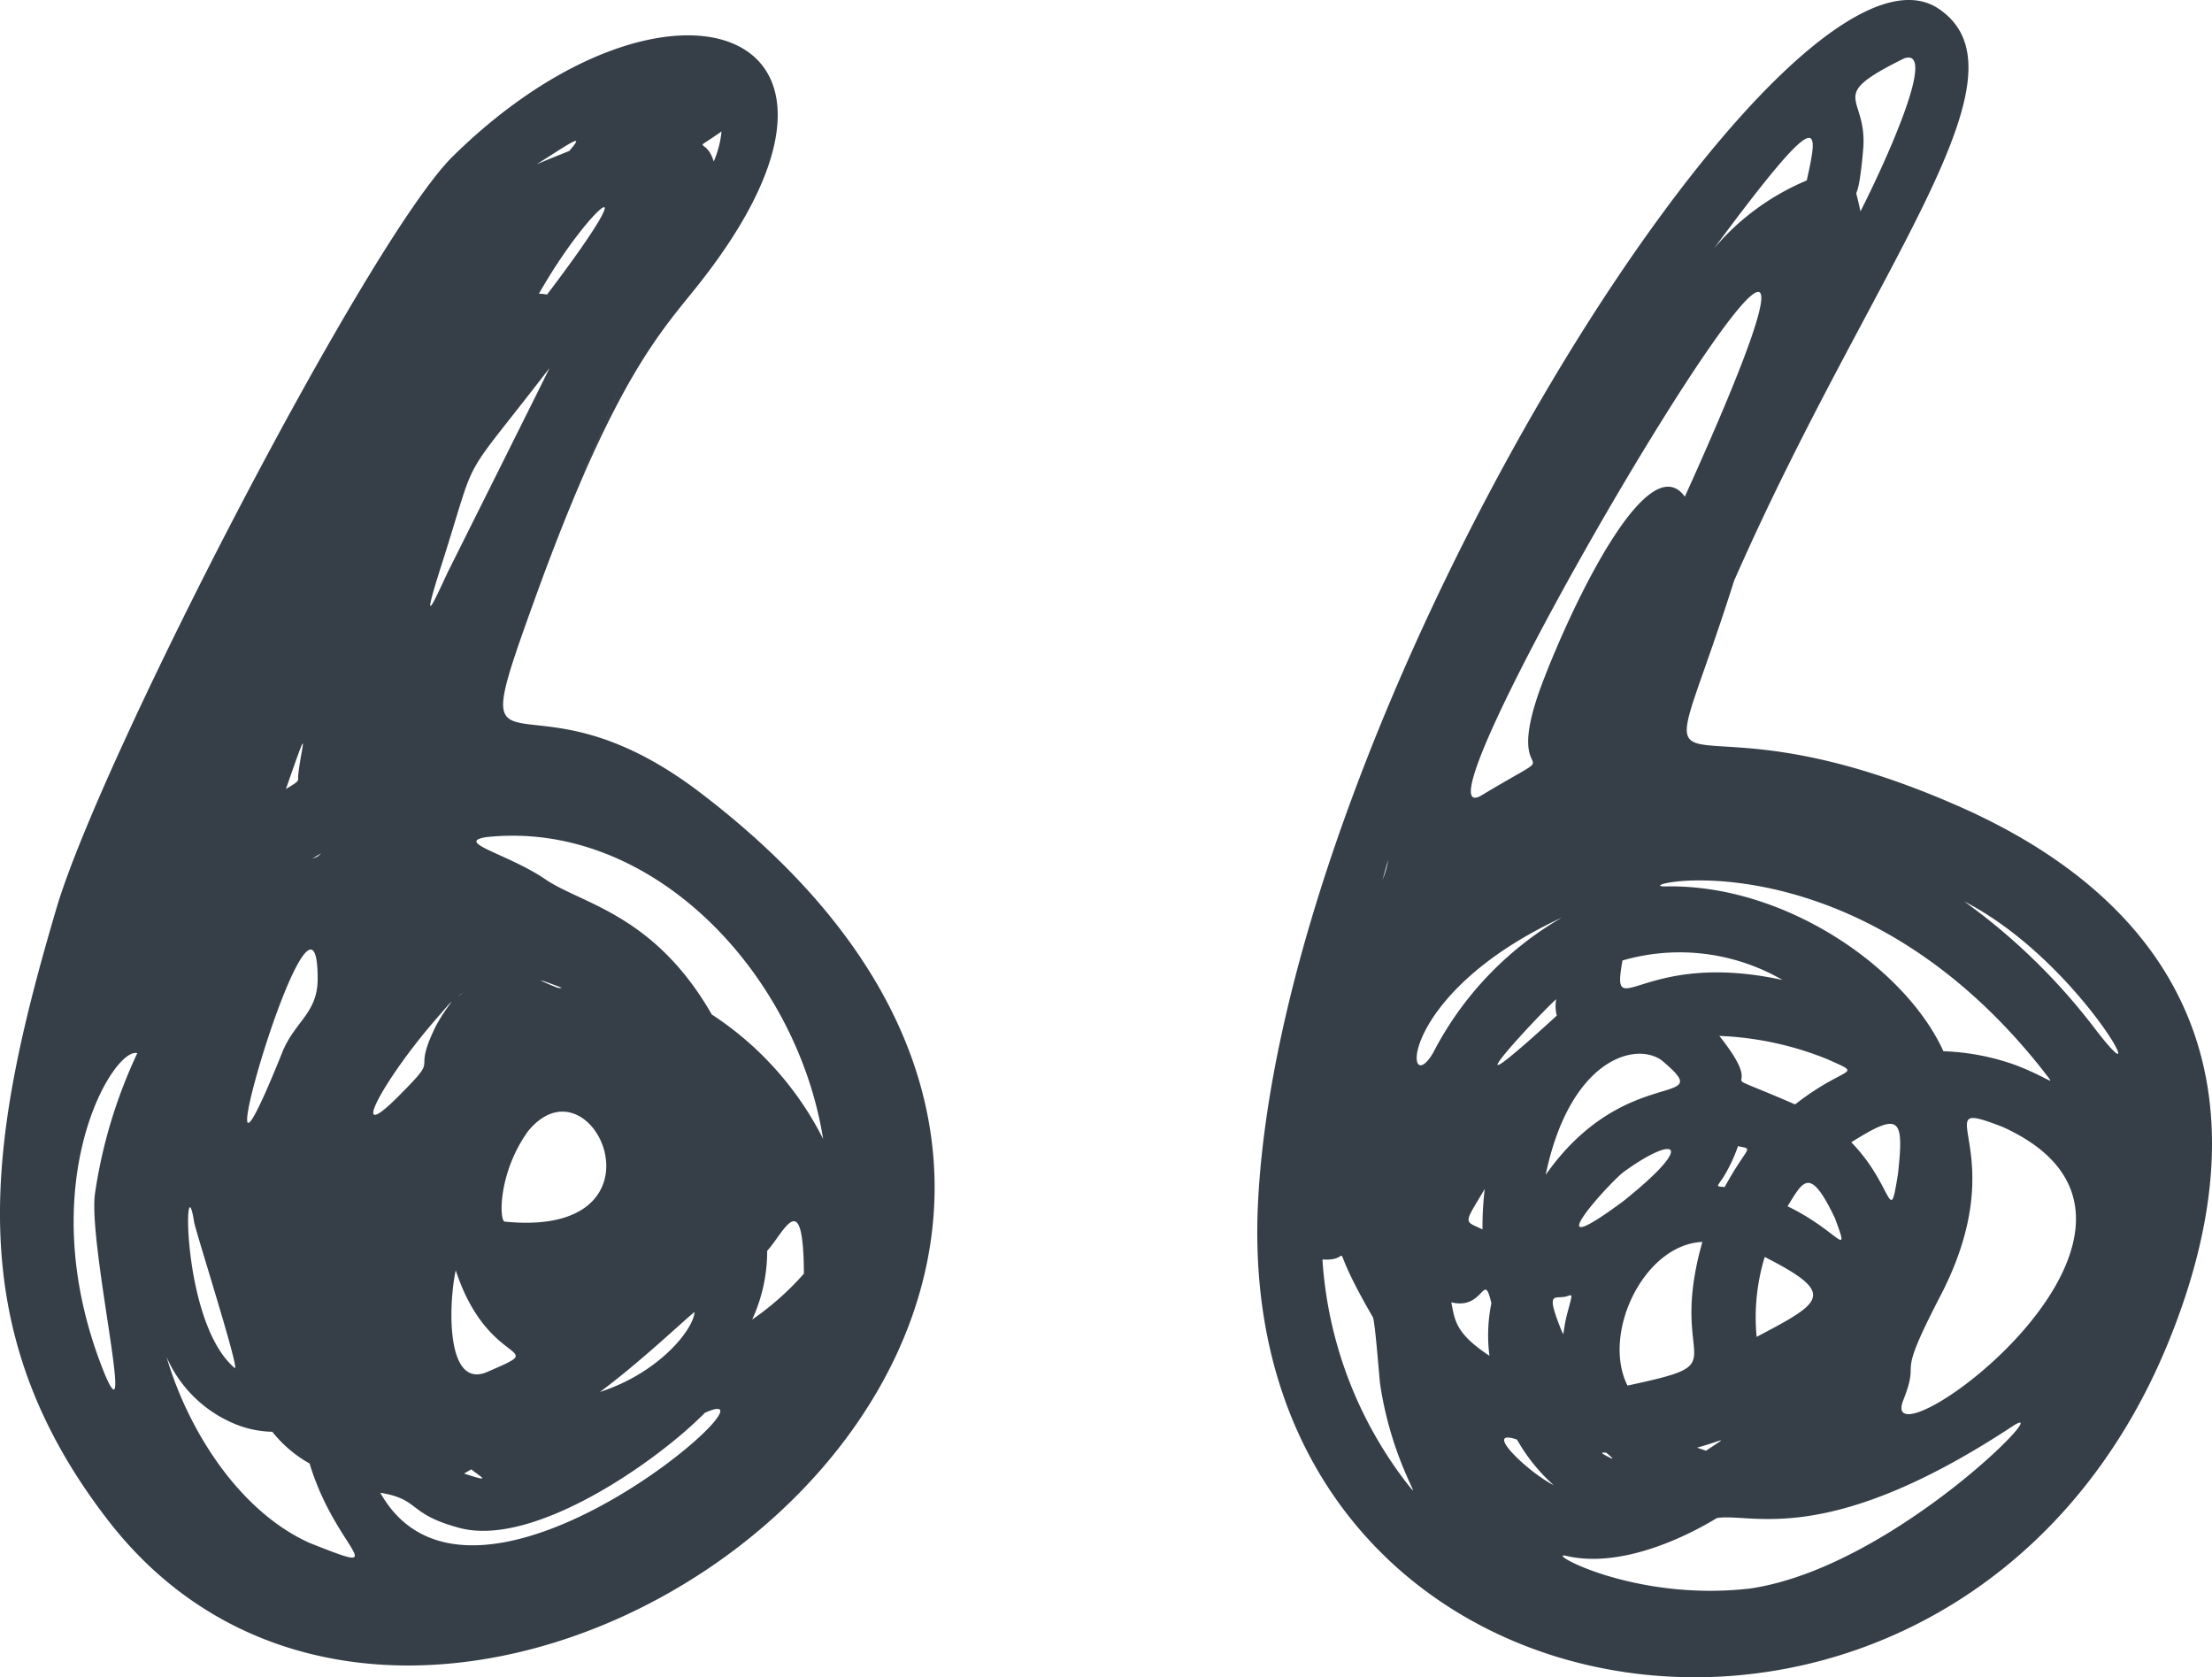
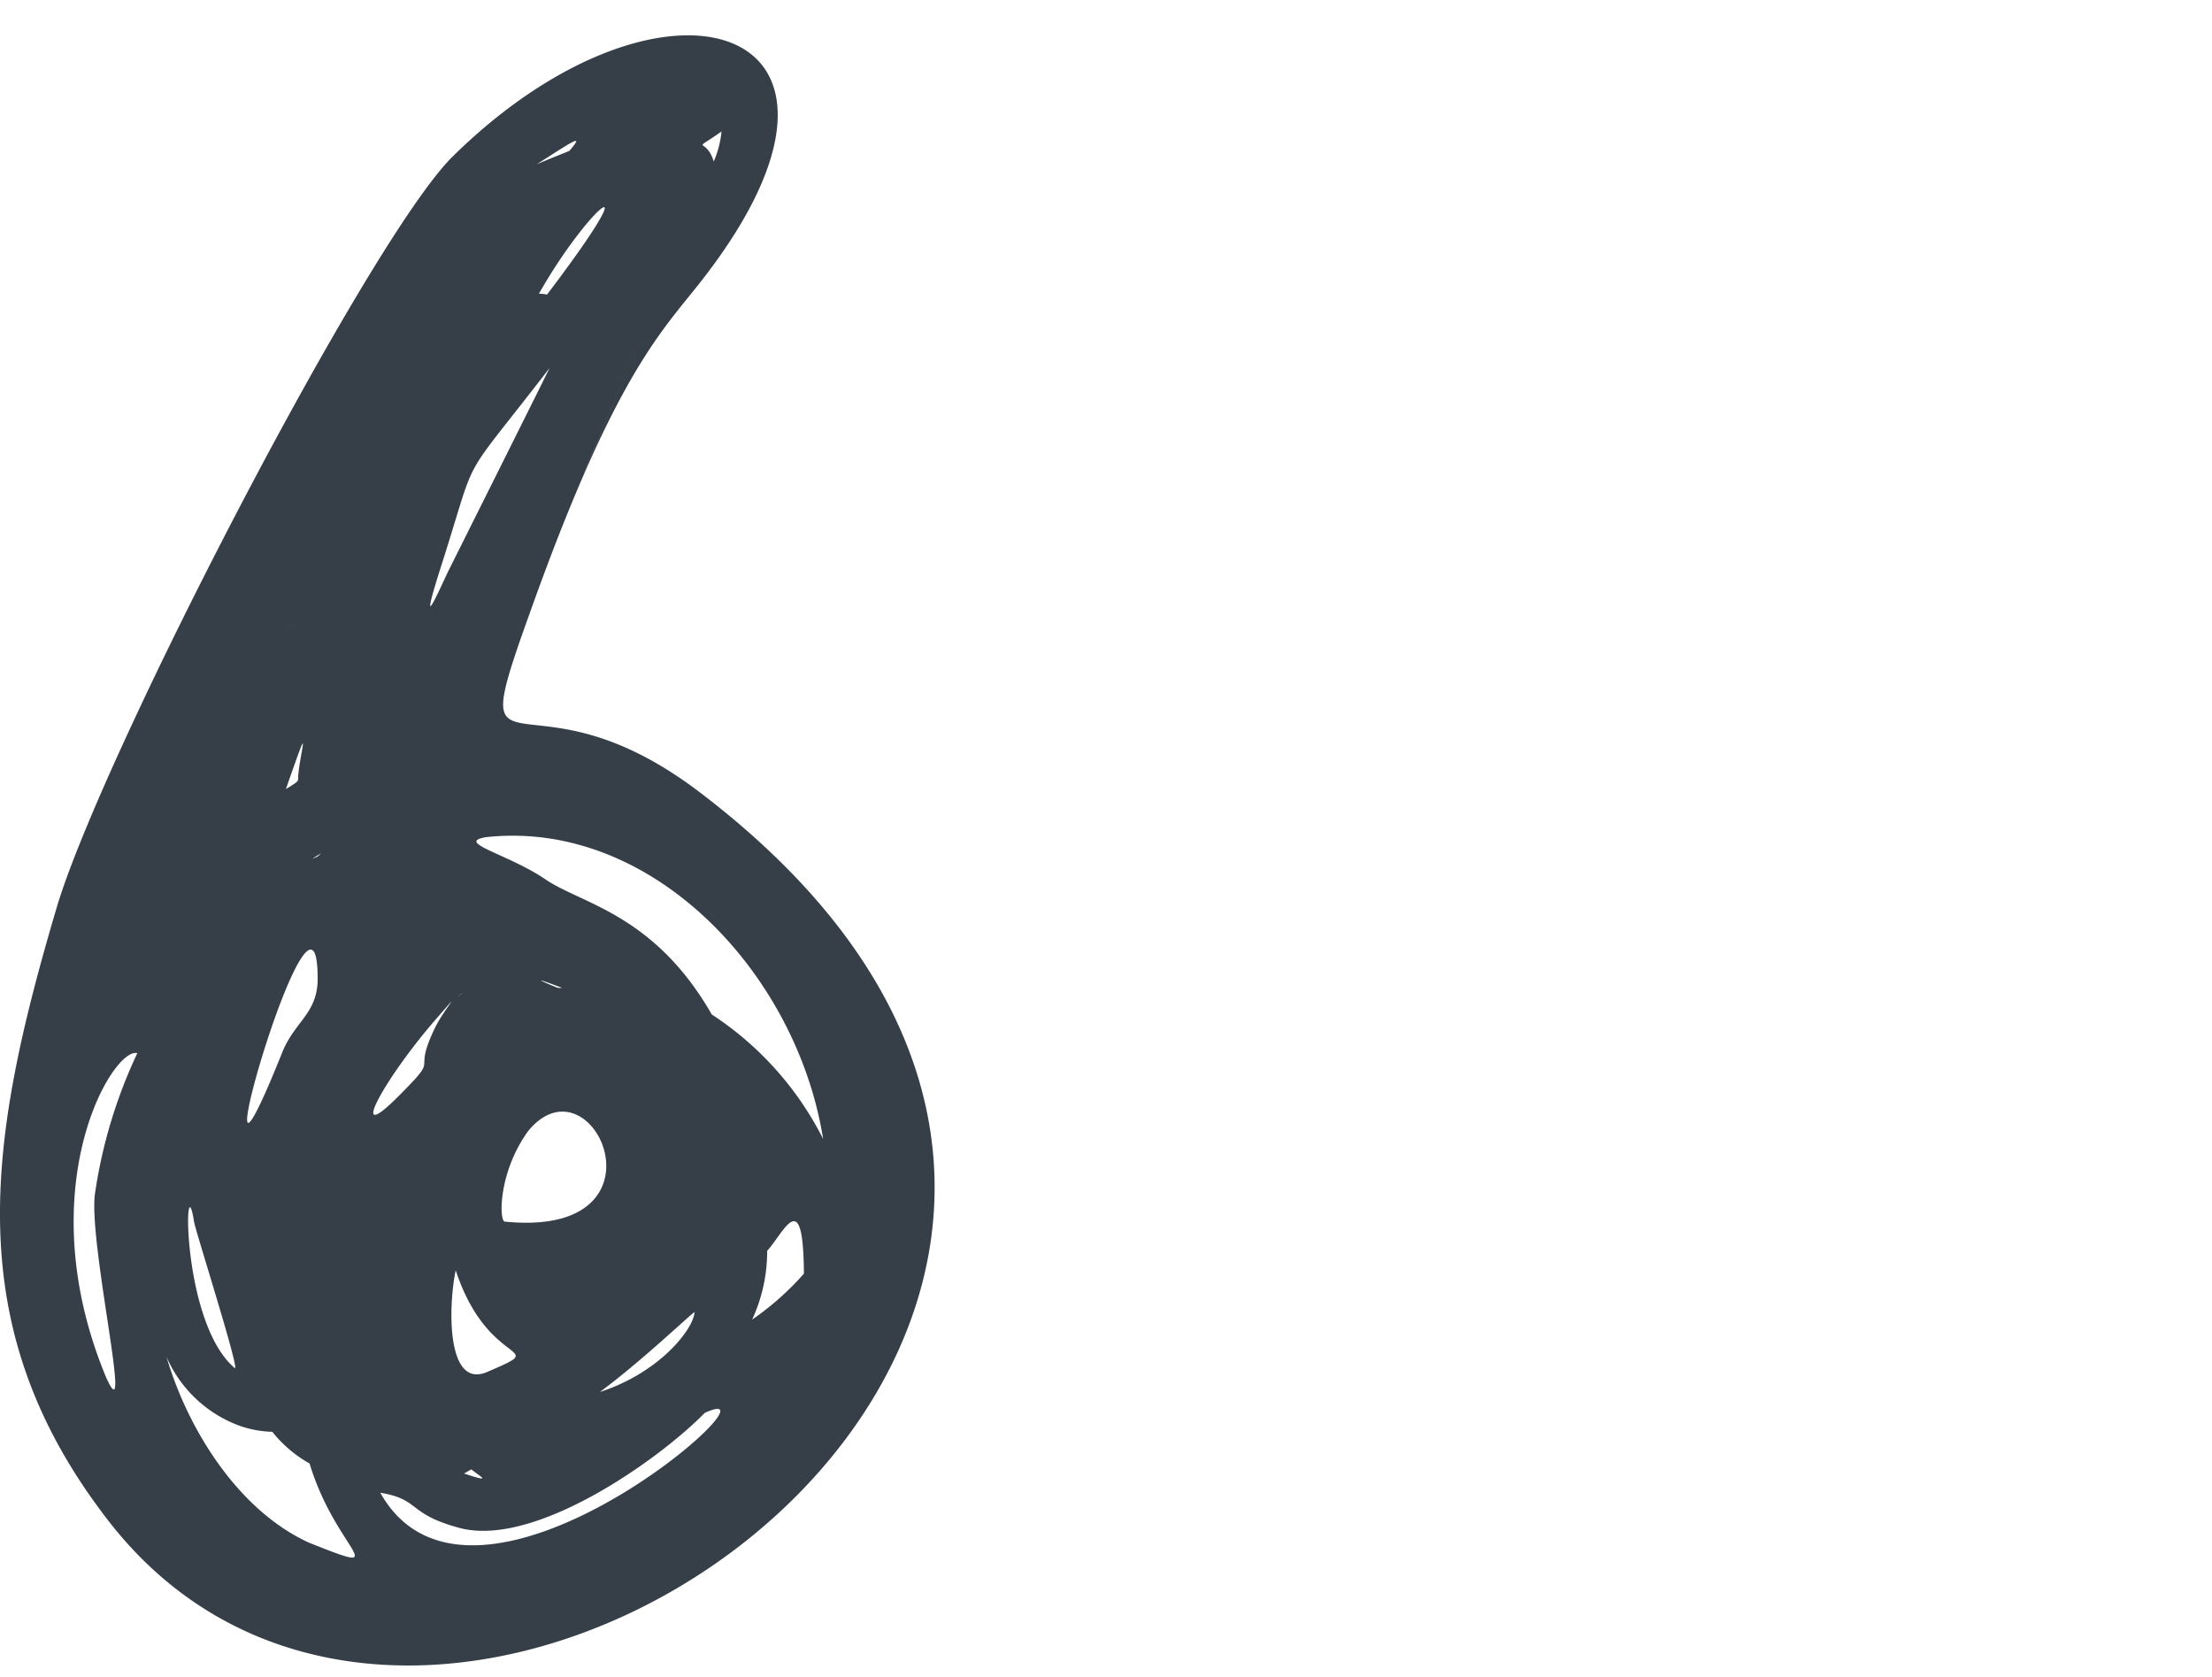
<svg xmlns="http://www.w3.org/2000/svg" width="79.473" height="60.25" viewBox="0 0 79.473 60.25">
  <g id="Group_613" data-name="Group 613" transform="translate(0.003 -0.008)">
-     <path id="Path_259" data-name="Path 259" d="M77.92,48.18c3.71-9.13.58-15.59-7.46-19.17-11.03-4.89-11.23,1.55-8.16-8.14C67.22,9.67,73.14,2.76,69.69.35,64.31-3.47,46,25.58,45.19,43.32,44.32,63,70.4,66.71,77.92,48.18ZM68.4,2.11c1.29-.47-.81,4.02-1.56,5.49-.28-1.33-.11.22.1-2.26C67.09,3.39,65.55,3.52,68.4,2.11ZM56.11,32.97a11.931,11.931,0,0,0-4.62,4.85C50.46,39.6,50.11,35.76,56.11,32.97Zm7.93,2.24c-5.09-1.11-6.18,1.69-5.75-.7A7.375,7.375,0,0,1,64.04,35.21Zm-.93,12.82a7.411,7.411,0,0,1,.29-2.87C65.99,46.48,65.51,46.77,63.11,48.03Zm-.01.01v0Zm1.12-4.7c.57-.92.8-1.46,1.7.42C66.5,45.32,66.05,44.22,64.22,43.34Zm.27-3.66c-3.47-1.51-.77-.01-2.72-2.46a11.519,11.519,0,0,1,3.89.84C67,38.67,66.35,38.23,64.49,39.68Zm-6.02,10.1c-.94-1.87.59-5.07,2.69-5.16C59.86,49.19,62.57,48.9,58.47,49.78Zm-.17-7.65c1.84-1.35,2.72-1.14.04,1.01C55.11,45.54,57.63,42.69,58.3,42.13ZM57.9,52.4c-.52-.25-.32-.21-.2-.21C57.72,52.2,58.01,52.44,57.9,52.4ZM55.53,42.21c.86-4.12,3.19-4.8,4.16-4.12C61.82,39.88,58.42,38.11,55.53,42.21Zm.81,4.85c-.24.87-.11,1.03-.26.7-.54-1.36-.25-1.1.14-1.17C56.49,46.53,56.52,46.39,56.34,47.06Zm4.95,5.06c-.11-.04-.21-.07-.32-.11C61.92,51.75,62.16,51.54,61.29,52.12Zm.64-9.85a5.683,5.683,0,0,0,.51-1.09c.59.13.36-.06-.48,1.47C61.63,42.61,61.67,42.67,61.93,42.27Zm-8.59.45a11.745,11.745,0,0,0-.08,1.45C52.59,43.85,52.57,44.01,53.34,42.72Zm-2.85,10.5a14.694,14.694,0,0,1-2.98-7.97c1.3.09-.01-1.06,1.81,2.07.08.14.23,2.15.26,2.39C50.01,52.64,51.32,54.27,50.49,53.22Zm3.02-4.51c-1.21-.8-1.24-1.25-1.37-1.92,1.2.29,1.15-1.18,1.44.03A5.731,5.731,0,0,0,53.51,48.71Zm2.4-12.81a1.3,1.3,0,0,0,.02.59C51.51,40.53,55.24,36.49,55.91,35.9ZM54.5,51.72a6.459,6.459,0,0,0,1.32,1.64C54.85,52.86,53.24,51.29,54.5,51.72Zm8.37,5.35c-4.21.49-7.45-1.38-6.59-1.17,1.76.41,3.91-.46,5.4-1.36,1.23-.21,3.91,1.12,10.61-3.29C74.02,50.11,68.05,56.32,62.87,57.07Zm3.64-16.03c1.74-1.09,1.9-.91,1.68,1.12C67.87,44.17,68.04,42.61,66.51,41.04Zm.96,10.16c-.02.01-.05.02-.07.03C67.52,51.18,67.44,51.21,67.47,51.2Zm.91-.9c.66-1.67-.36-.48,1.31-3.7,2.8-5.35-.71-7.26,2.26-6.11C79.87,44.08,67.29,53.02,68.38,50.3Zm6.93-13.28a22.155,22.155,0,0,0-4.74-4.63C74.71,34.51,77.56,39.94,75.31,37.02Zm-1.92,1.43c.51.67.35.33-.97-.18a8.51,8.51,0,0,0-2.6-.5c-1.36-2.99-5.69-6.01-9.98-5.92C58.26,31.88,66.5,29.72,73.39,38.45ZM64.91,6.49a8.823,8.823,0,0,0-3.33,2.44C65.48,3.66,65.35,4.52,64.91,6.49ZM60.53,17.85C59.2,16,56.46,21.77,55.4,24.57c-1.55,4.12,1.34,1.9-2.16,4C49.76,30.7,70.53-4.25,60.53,17.85ZM49.67,31.61c.07-.24.13-.48.2-.71A3.084,3.084,0,0,1,49.67,31.61Z" fill="#363f48" />
-     <path id="Path_260" data-name="Path 260" d="M3.91,54.66c12.34,15.86,44.97-8.14,21.23-26.19-6.38-4.86-8.62.52-5.98-6.8,3.04-8.45,4.73-9.87,6.12-11.68C32.36.83,23.9-1.89,16.26,5.63,13.25,8.61,3.77,26.93,2.06,32.52-.45,40.98-1.53,47.66,3.91,54.66ZM25.92,4.73a3.592,3.592,0,0,1-.28,1.08C25.36,4.88,24.78,5.54,25.92,4.73ZM13.66,53.63c1.46.24.95.76,2.87,1.27,2.68.69,7.1-2.42,8.79-4.14C28.52,49.31,17.03,59.62,13.66,53.63Zm3.82-4.33c-1.47.6-1.37-2.45-1.11-3.66C17.56,49.26,19.88,48.26,17.48,49.3Zm-.93-13.58c.05-.03.09-.06.14-.09C16.53,35.73,16.2,36.01,16.55,35.72Zm3.28-.31c-.76-.32-.3-.17.35.08C20.05,35.52,19.99,35.47,19.83,35.41Zm-1.7,8.48c-.2-.03-.24-1.75.84-3.25C21.29,37.81,24.29,44.51,18.13,43.89Zm6.82,3.25c-.03.6-1.24,2.17-3.4,2.87C23.04,48.91,24.75,47.27,24.95,47.14Zm-8.28,5.8c.09-.05.17-.1.26-.15C17.26,53.06,17.73,53.29,16.67,52.94Zm10.35-5.53a5.848,5.848,0,0,0,.54-2.47c.61-.67,1.3-2.39,1.32.82A10.126,10.126,0,0,1,27.02,47.41Zm2.55-6.49a11.549,11.549,0,0,0-4-4.47c-2.07-3.61-4.68-3.97-5.97-4.85-1.35-.92-3.28-1.33-2.14-1.52C23.41,29.43,28.62,34.96,29.57,40.92ZM20.98,16.99l.01-.03C23.76,10.44,23.41,11.26,20.98,16.99Zm.12-.28Zm-1.45-6.12a1.358,1.358,0,0,0-.29-.03C21.14,7.4,23.5,5.52,19.65,10.59Zm.8-5.16c-.39.16-.78.31-1.17.48C20.57,5.09,21.03,4.76,20.45,5.43ZM15.87,20.27c1.36-4.26.53-2.7,3.87-7.04,0,.02-3.62,7.26-3.63,7.28C15.74,21.28,14.98,23.05,15.87,20.27Zm-.16,16.29c1.02-1.17.22-.27-.09.38-.87,1.81.3.84-1.35,2.49C12.44,41.25,13.81,38.73,15.71,36.56ZM11.4,30.78c-.04.02-.17.07-.19.08C11.64,30.59,11.55,30.65,11.4,30.78Zm-.8-8.44c-.01.01-.02.03-.03.04C10.61,22.33,10.66,22.27,10.6,22.34Zm-.1.13c-.03.04-.07.09-.1.13C10.46,22.52,10.57,22.38,10.5,22.47Zm-.13.17h0C10.41,22.59,10.44,22.56,10.37,22.64Zm.34,5.24c-.01.19.08.16-.44.47C11.23,25.59,10.79,26.96,10.71,27.88Zm.7,7.26c.01,1.28-.83,1.55-1.28,2.69C6.7,46.37,11.39,30,11.41,35.14ZM6.97,43.9c.04.29,1.67,5.4,1.46,5.25C6.48,47.5,6.61,41.6,6.97,43.9ZM8.3,51.1a3.764,3.764,0,0,0,1.48.34,4.571,4.571,0,0,0,1.34,1.14c.95,3.15,3.14,4.1-.03,2.84-2.51-1.15-4.33-4.02-5.11-6.67A4.585,4.585,0,0,0,8.3,51.1ZM4.93,37.84a17.891,17.891,0,0,0-1.52,5.04c-.25,1.75,1.43,8.95.38,6.56C1,42.66,4.07,37.59,4.93,37.84Z" fill="#363f48" />
+     <path id="Path_260" data-name="Path 260" d="M3.91,54.66c12.34,15.86,44.97-8.14,21.23-26.19-6.38-4.86-8.62.52-5.98-6.8,3.04-8.45,4.73-9.87,6.12-11.68C32.36.83,23.9-1.89,16.26,5.63,13.25,8.61,3.77,26.93,2.06,32.52-.45,40.98-1.53,47.66,3.91,54.66ZM25.92,4.73a3.592,3.592,0,0,1-.28,1.08C25.36,4.88,24.78,5.54,25.92,4.73ZM13.66,53.63c1.46.24.95.76,2.87,1.27,2.68.69,7.1-2.42,8.79-4.14C28.52,49.31,17.03,59.62,13.66,53.63Zm3.82-4.33c-1.47.6-1.37-2.45-1.11-3.66C17.56,49.26,19.88,48.26,17.48,49.3Zm-.93-13.58c.05-.03.09-.06.14-.09C16.53,35.73,16.2,36.01,16.55,35.72Zm3.28-.31c-.76-.32-.3-.17.35.08C20.05,35.52,19.99,35.47,19.83,35.41Zm-1.7,8.48c-.2-.03-.24-1.75.84-3.25C21.29,37.81,24.29,44.51,18.13,43.89Zm6.82,3.25c-.03.6-1.24,2.17-3.4,2.87C23.04,48.91,24.75,47.27,24.95,47.14Zm-8.28,5.8c.09-.05.17-.1.26-.15C17.26,53.06,17.73,53.29,16.67,52.94Zm10.35-5.53a5.848,5.848,0,0,0,.54-2.47c.61-.67,1.3-2.39,1.32.82A10.126,10.126,0,0,1,27.02,47.41Zm2.55-6.49a11.549,11.549,0,0,0-4-4.47c-2.07-3.61-4.68-3.97-5.97-4.85-1.35-.92-3.28-1.33-2.14-1.52C23.41,29.43,28.62,34.96,29.57,40.92ZM20.98,16.99l.01-.03C23.76,10.44,23.41,11.26,20.98,16.99Zm.12-.28Zm-1.45-6.12a1.358,1.358,0,0,0-.29-.03C21.14,7.4,23.5,5.52,19.65,10.59Zm.8-5.16c-.39.16-.78.31-1.17.48C20.57,5.09,21.03,4.76,20.45,5.43ZM15.87,20.27c1.36-4.26.53-2.7,3.87-7.04,0,.02-3.62,7.26-3.63,7.28C15.74,21.28,14.98,23.05,15.87,20.27Zm-.16,16.29c1.02-1.17.22-.27-.09.38-.87,1.81.3.84-1.35,2.49C12.44,41.25,13.81,38.73,15.71,36.56ZM11.4,30.78c-.04.02-.17.07-.19.08C11.64,30.59,11.55,30.65,11.4,30.78Zm-.8-8.44c-.01.01-.02.03-.03.04C10.61,22.33,10.66,22.27,10.6,22.34Zm-.1.13c-.03.04-.07.09-.1.13C10.46,22.52,10.57,22.38,10.5,22.47m-.13.17h0C10.41,22.59,10.44,22.56,10.37,22.64Zm.34,5.24c-.01.19.08.16-.44.47C11.23,25.59,10.79,26.96,10.71,27.88Zm.7,7.26c.01,1.28-.83,1.55-1.28,2.69C6.7,46.37,11.39,30,11.41,35.14ZM6.97,43.9c.04.29,1.67,5.4,1.46,5.25C6.48,47.5,6.61,41.6,6.97,43.9ZM8.3,51.1a3.764,3.764,0,0,0,1.48.34,4.571,4.571,0,0,0,1.34,1.14c.95,3.15,3.14,4.1-.03,2.84-2.51-1.15-4.33-4.02-5.11-6.67A4.585,4.585,0,0,0,8.3,51.1ZM4.93,37.84a17.891,17.891,0,0,0-1.52,5.04c-.25,1.75,1.43,8.95.38,6.56C1,42.66,4.07,37.59,4.93,37.84Z" fill="#363f48" />
  </g>
</svg>